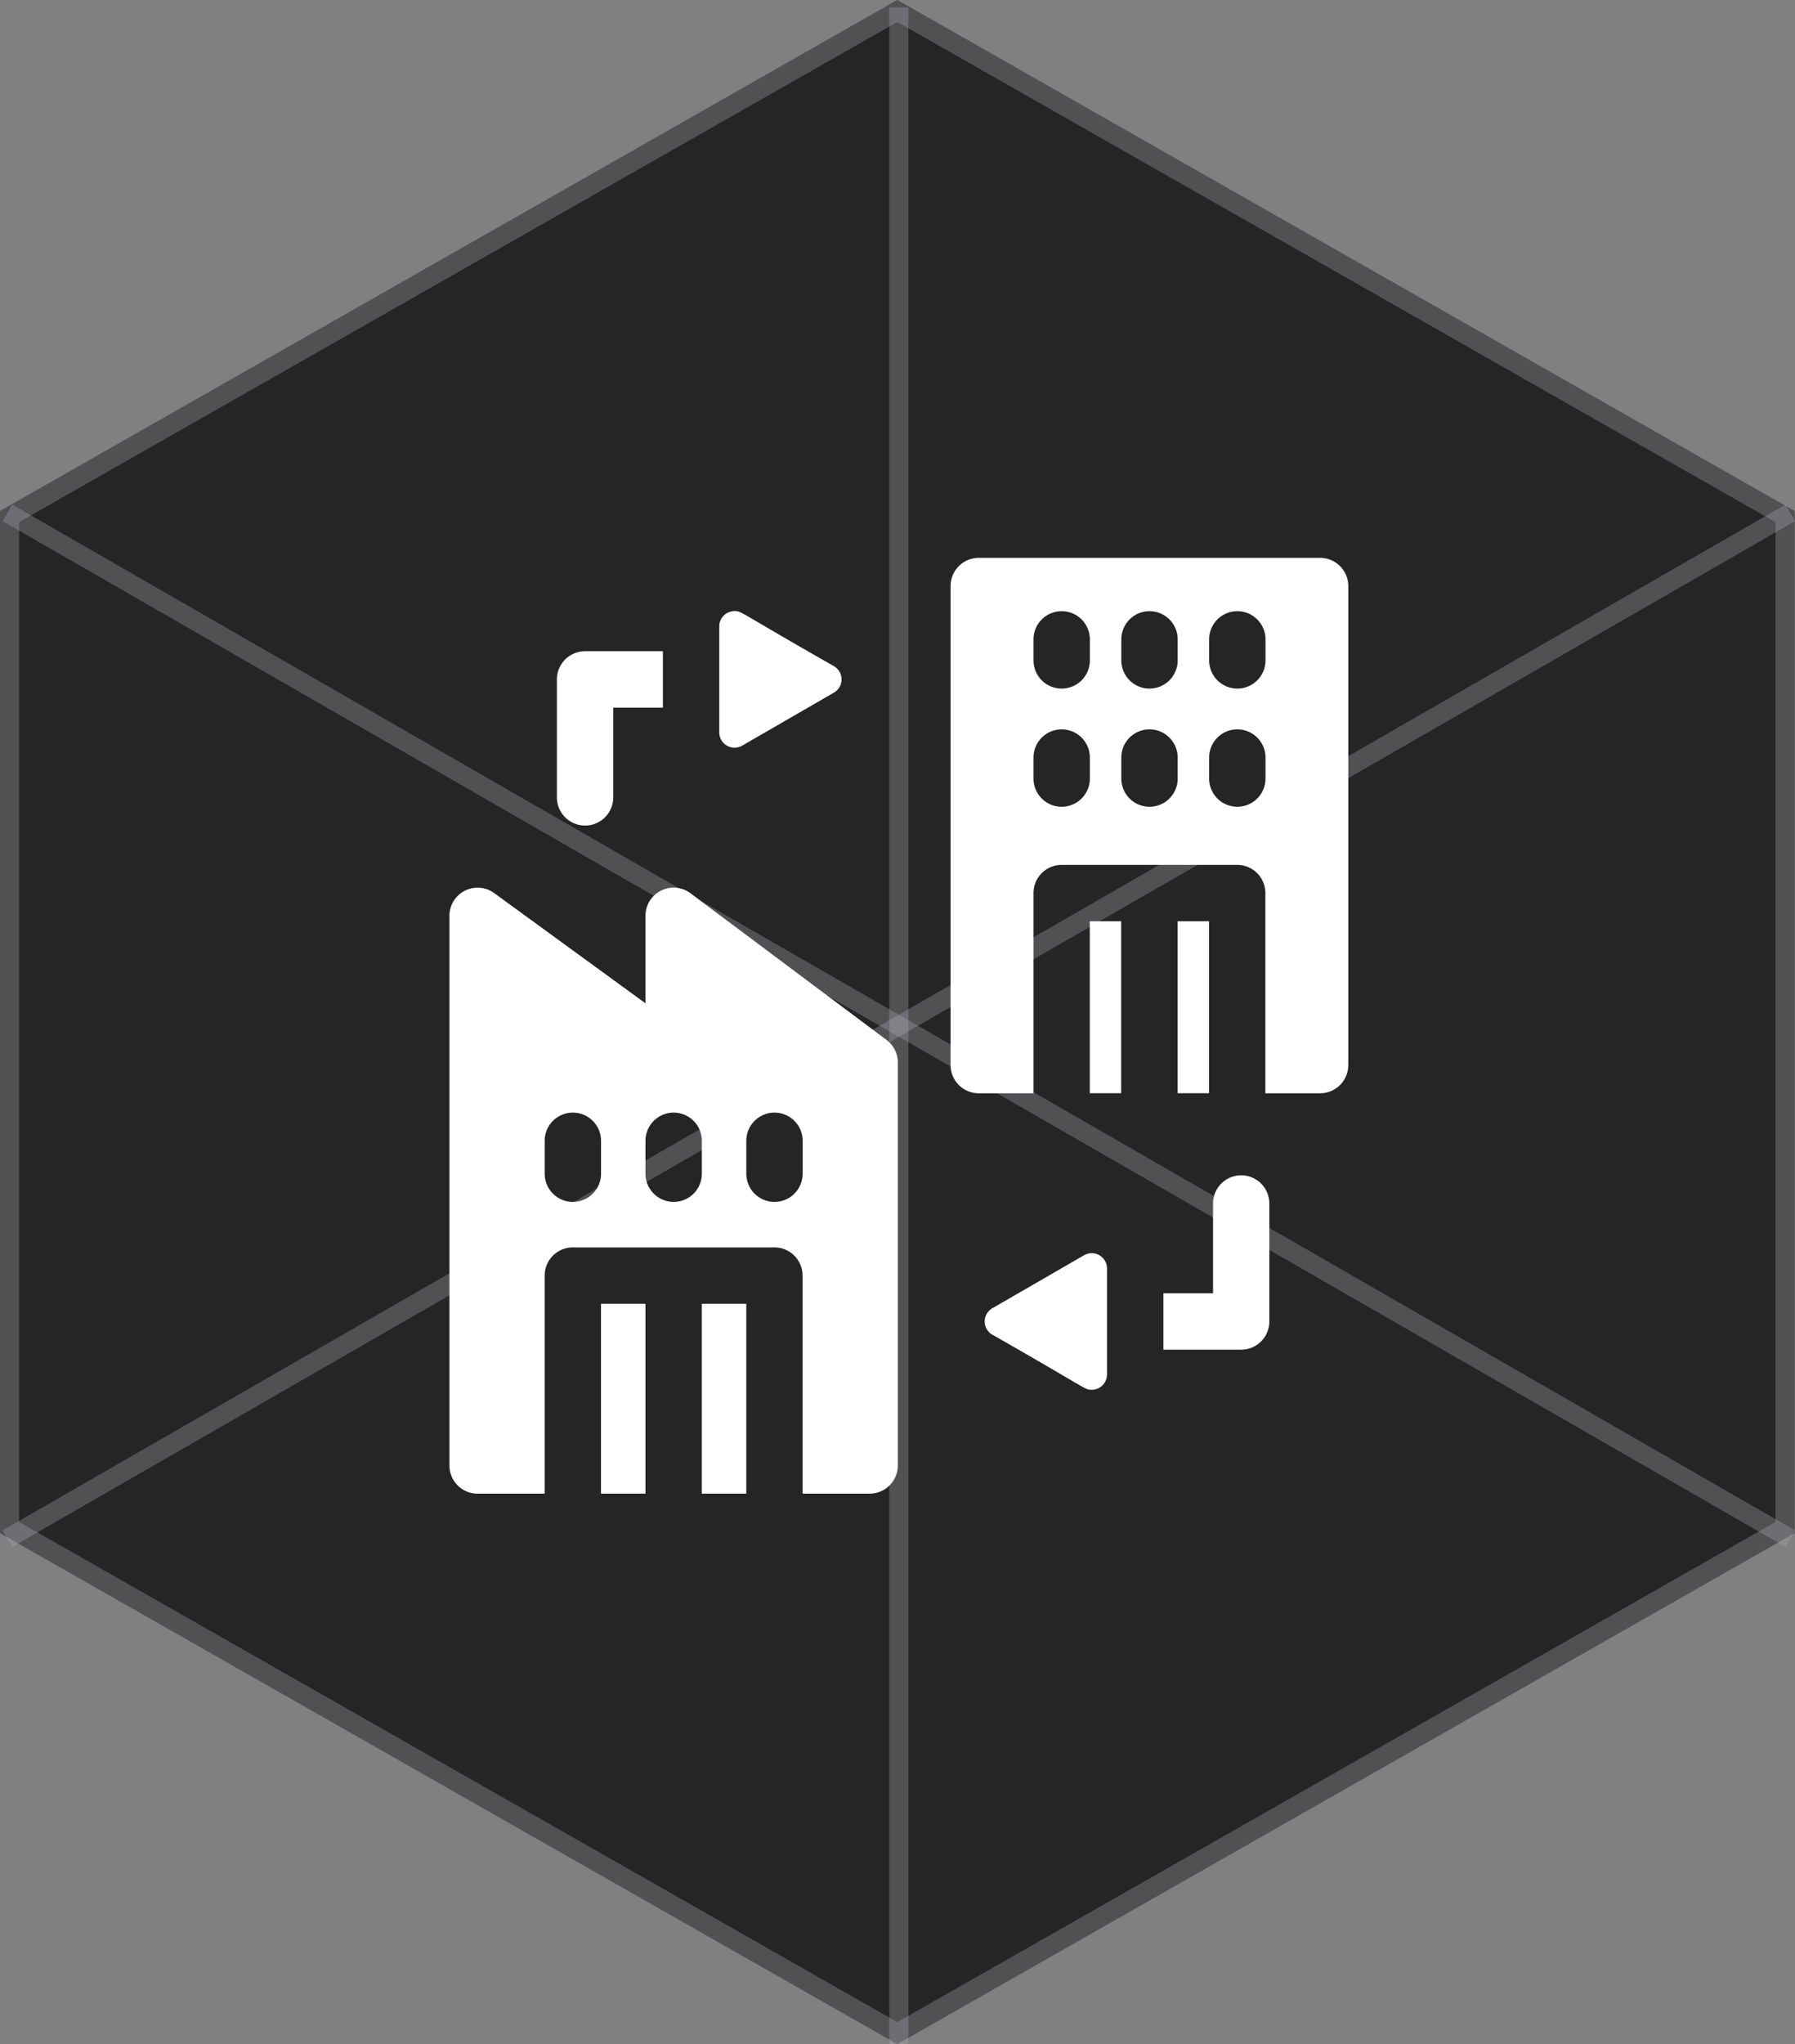
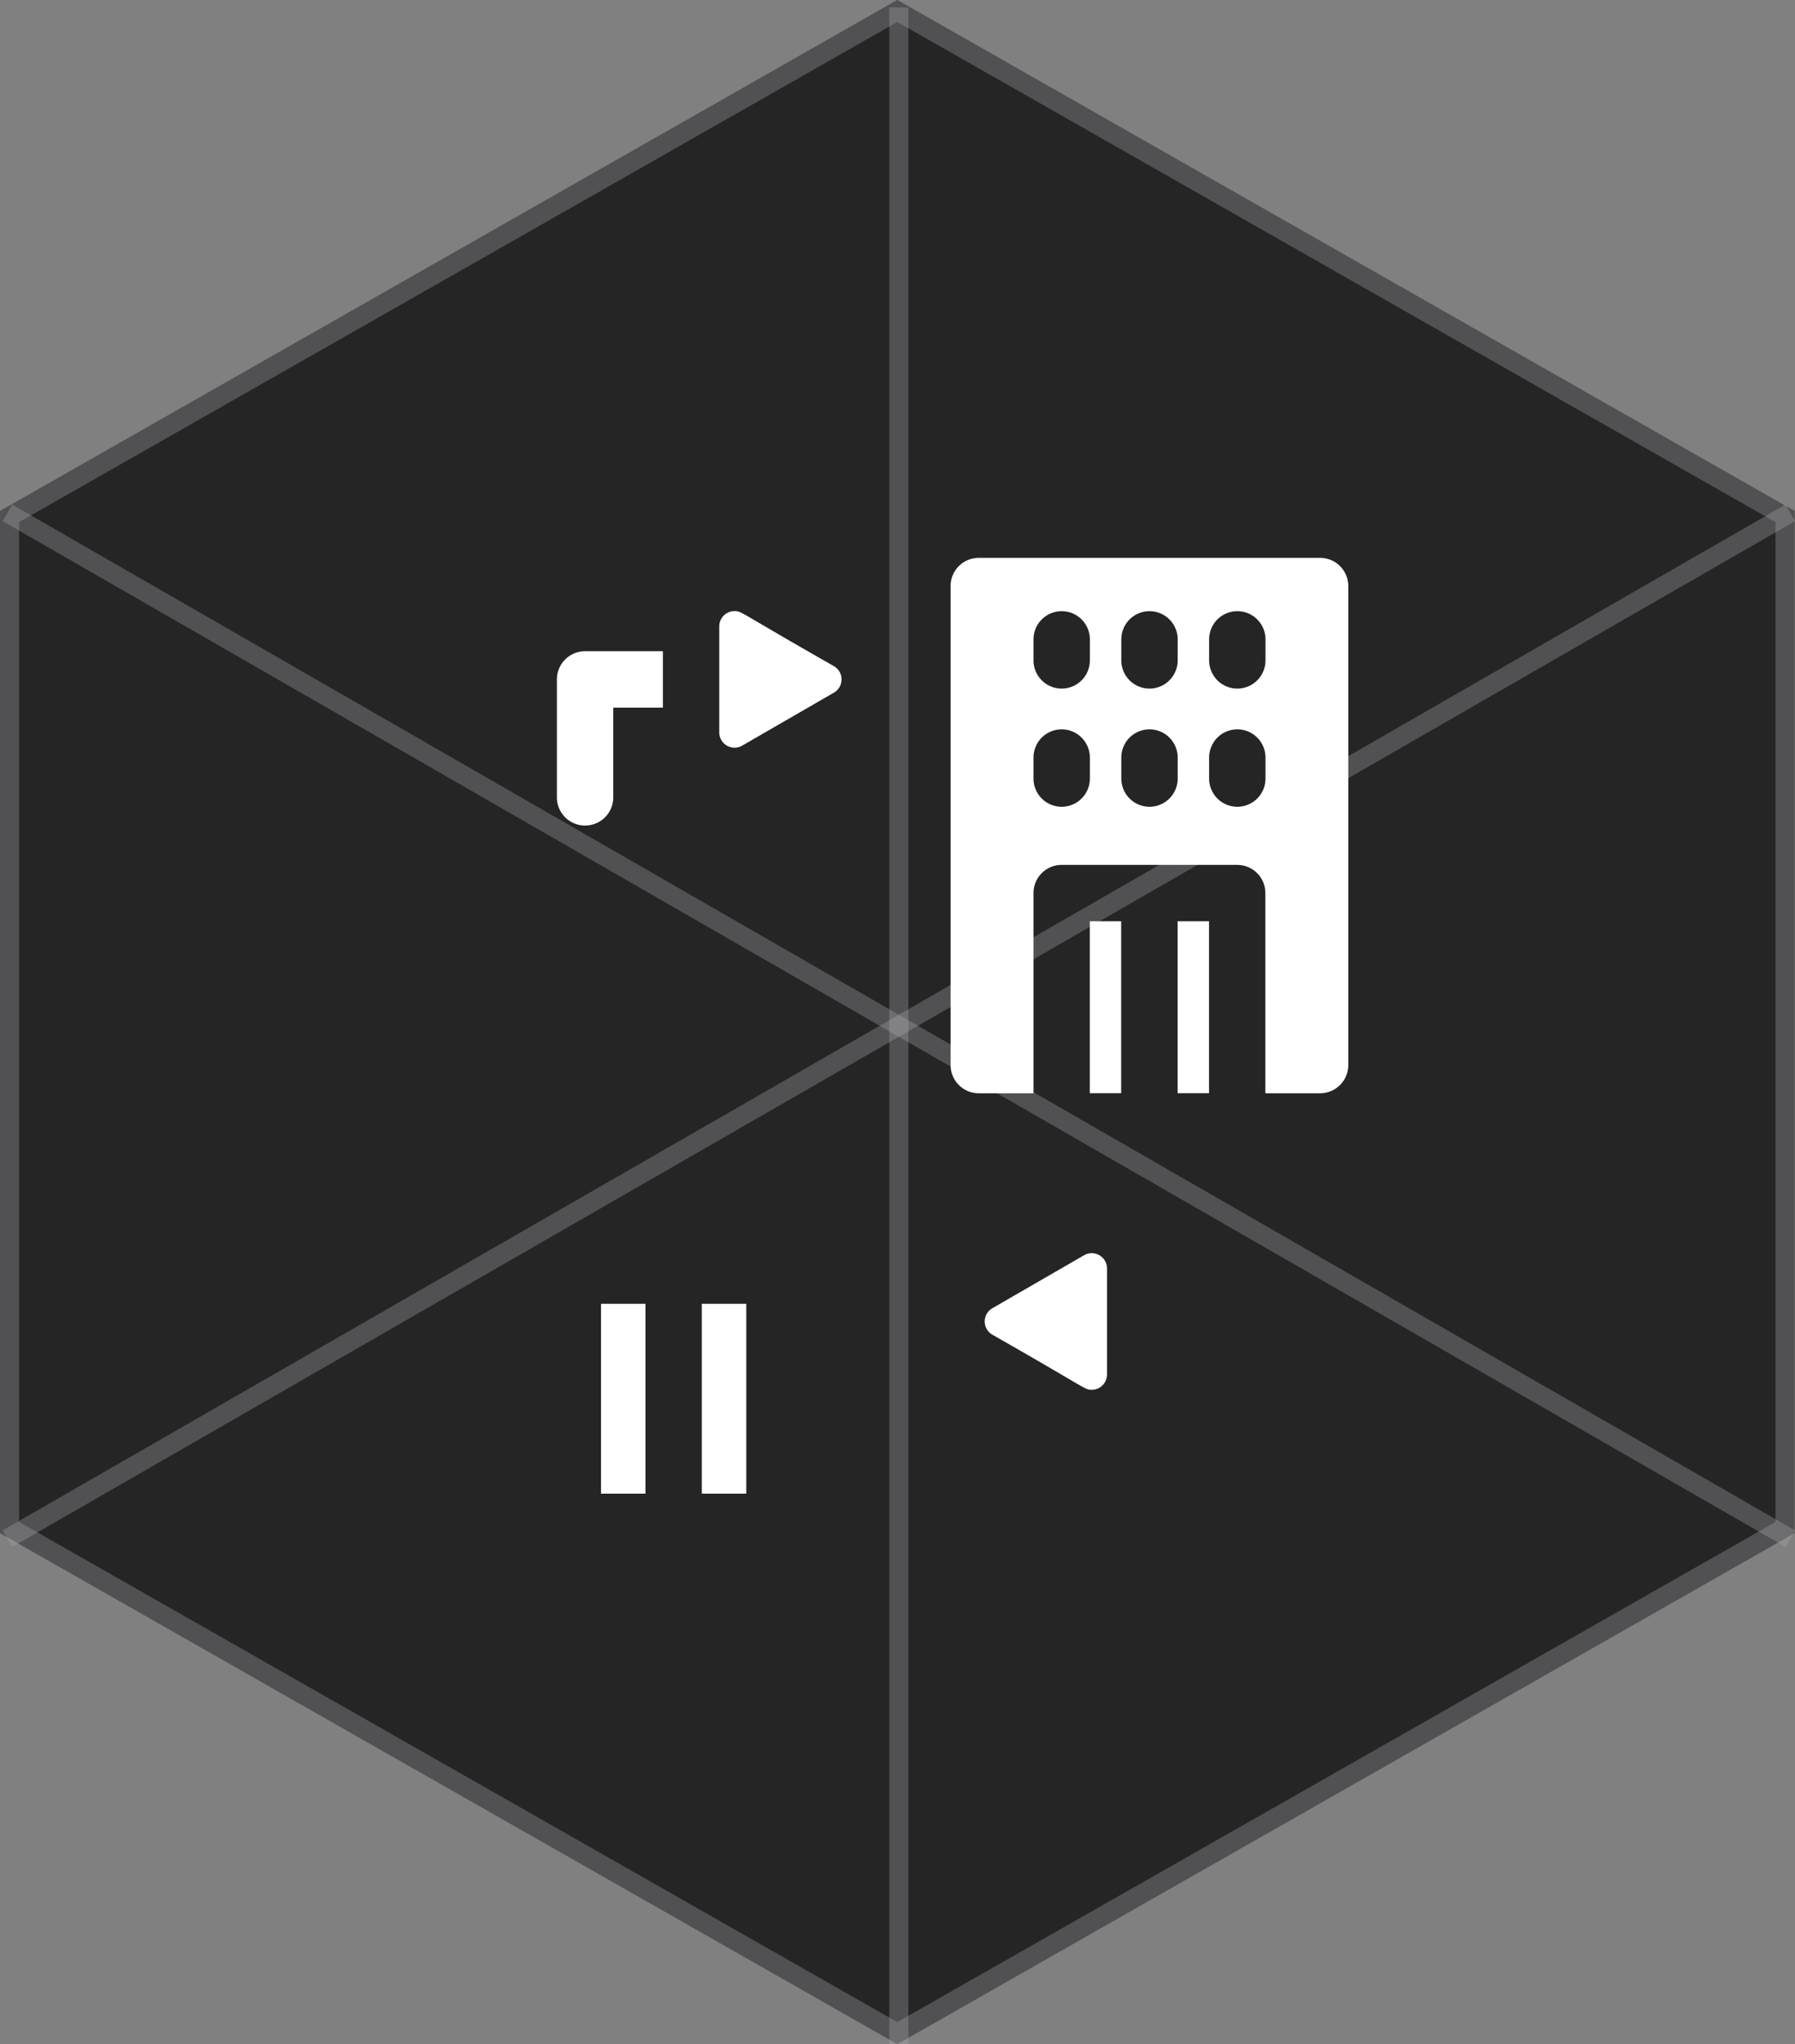
<svg xmlns="http://www.w3.org/2000/svg" width="94.021" height="107.001" viewBox="0 0 94.021 107.001">
  <rect x="0" y="0" width="94.021" height="107.001" fill="#808080" stroke="none" />
  <g id="Raggruppa_6408" data-name="Raggruppa 6408" transform="translate(-1380 -4916)">
    <g id="Raggruppa_69" data-name="Raggruppa 69" transform="translate(1380 4916)">
      <g id="Poligono_1" data-name="Poligono 1" transform="translate(0 107) rotate(-90)" fill="#252525">
        <path d="M80.25,0,107,47,80.25,94H26.75L0,47,26.75,0Z" stroke="none" />
        <path d="M 27.331 1 L 1.151 47 L 27.331 93 L 79.669 93 L 105.849 47 L 79.669 1 L 27.331 1 M 26.75 0 L 80.25 0 L 107 47 L 80.25 94 L 26.75 94 L 0 47 L 26.75 0 Z" stroke="none" fill="rgba(171,172,176,0.33)" />
      </g>
      <line id="Linea_2" data-name="Linea 2" y1="53.695" x2="93.382" transform="translate(0.389 26.847)" fill="none" stroke="rgba(171,172,176,0.33)" stroke-width="1" />
      <line id="Linea_3" data-name="Linea 3" y2="106.612" transform="translate(47.08 0.389)" fill="none" stroke="rgba(171,172,176,0.33)" stroke-width="1" />
      <line id="Linea_4" data-name="Linea 4" x1="93.382" y1="53.695" transform="translate(0.389 26.847)" fill="none" stroke="rgba(171,172,176,0.33)" stroke-width="1" />
    </g>
    <g id="company_1199501" transform="translate(1403.539 4945.202)">
      <path id="Tracciato_29" data-name="Tracciato 29" d="M103.262,510.156h2.328v9.938h-2.328Zm0,0" transform="translate(-95.32 -471.109)" fill="#fff" />
      <path id="Tracciato_30" data-name="Tracciato 30" d="M172.246,510.156h2.329v9.938h-2.329Zm0,0" transform="translate(-159.024 -471.109)" fill="#fff" />
-       <path id="Tracciato_31" data-name="Tracciato 31" d="M22.4,233.58,12.129,225.9a1.476,1.476,0,0,0-2.36,1.183v4.577l-7.925-5.771A1.477,1.477,0,0,0-.5,227.088v28.765a1.476,1.476,0,0,0,1.476,1.476H4.49V245.914a1.476,1.476,0,0,1,1.476-1.476H16.527A1.477,1.477,0,0,1,18,245.914v11.414h3.513a1.476,1.476,0,0,0,1.476-1.476v-21.09A1.476,1.476,0,0,0,22.4,233.58Zm-14.957,7a1.476,1.476,0,0,1-2.952,0v-1.722a1.476,1.476,0,0,1,2.952,0Zm5.28,0a1.476,1.476,0,0,1-2.952,0v-1.722a1.476,1.476,0,0,1,2.952,0Zm5.281,0a1.476,1.476,0,0,1-2.952,0v-1.722a1.476,1.476,0,0,1,2.952,0Zm0,0" transform="translate(0.5 -208.343)" fill="#fff" />
      <path id="Tracciato_32" data-name="Tracciato 32" d="M437.8,248.539h1.644v9H437.8Zm0,0" transform="translate(-404.257 -229.516)" fill="#fff" />
      <path id="Tracciato_33" data-name="Tracciato 33" d="M497.855,248.539H499.5v9h-1.645Zm0,0" transform="translate(-459.711 -229.516)" fill="#fff" />
      <path id="Tracciato_34" data-name="Tracciato 34" d="M361.848,0h-17.88a1.476,1.476,0,0,0-1.476,1.476V26.551a1.476,1.476,0,0,0,1.476,1.476h2.867V17.547a1.476,1.476,0,0,1,1.476-1.476h9.193a1.476,1.476,0,0,1,1.476,1.476V28.027h2.867a1.476,1.476,0,0,0,1.476-1.476V1.476A1.476,1.476,0,0,0,361.848,0ZM349.787,11.553a1.476,1.476,0,0,1-2.952,0v-1.1a1.476,1.476,0,0,1,2.952,0Zm0-6.186a1.476,1.476,0,0,1-2.952,0v-1.1a1.476,1.476,0,0,1,2.952,0Zm4.6,6.186a1.476,1.476,0,1,1-2.952,0v-1.1a1.476,1.476,0,0,1,2.952,0Zm0-6.186a1.476,1.476,0,0,1-2.952,0v-1.1a1.476,1.476,0,1,1,2.952,0Zm4.6,6.186a1.476,1.476,0,0,1-2.952,0v-1.1a1.476,1.476,0,0,1,2.952,0Zm0-6.186a1.476,1.476,0,0,1-2.952,0v-1.1a1.476,1.476,0,0,1,2.952,0Zm0,0" transform="translate(-316.24)" fill="#fff" />
      <path id="Tracciato_35" data-name="Tracciato 35" d="M74.535,72.97A1.476,1.476,0,0,0,76.011,71.5V66.8h2.6V63.844H74.535a1.477,1.477,0,0,0-1.476,1.476V71.5A1.476,1.476,0,0,0,74.535,72.97Zm0,0" transform="translate(-67.428 -58.957)" fill="#fff" />
      <path id="Tracciato_36" data-name="Tracciato 36" d="M185.33,43.449l4.8-2.771a.8.8,0,0,0,0-1.392c-5.04-2.865-4.818-2.88-5.2-2.88a.8.8,0,0,0-.8.8v5.543A.8.8,0,0,0,185.33,43.449Zm0,0" transform="translate(-169.994 -33.62)" fill="#fff" />
-       <path id="Tracciato_37" data-name="Tracciato 37" d="M492.233,422.285a1.476,1.476,0,0,0-1.476,1.475v4.7h-2.6v2.952h4.073a1.476,1.476,0,0,0,1.476-1.476V423.76A1.476,1.476,0,0,0,492.233,422.285Zm0,0" transform="translate(-450.758 -389.964)" fill="#fff" />
      <path id="Tracciato_38" data-name="Tracciato 38" d="M371.094,475.621l-4.8,2.771a.8.8,0,0,0,0,1.392c5.04,2.865,4.818,2.88,5.2,2.88a.8.8,0,0,0,.8-.805v-5.543A.8.8,0,0,0,371.094,475.621Zm0,0" transform="translate(-337.849 -439.116)" fill="#fff" />
    </g>
  </g>
</svg>